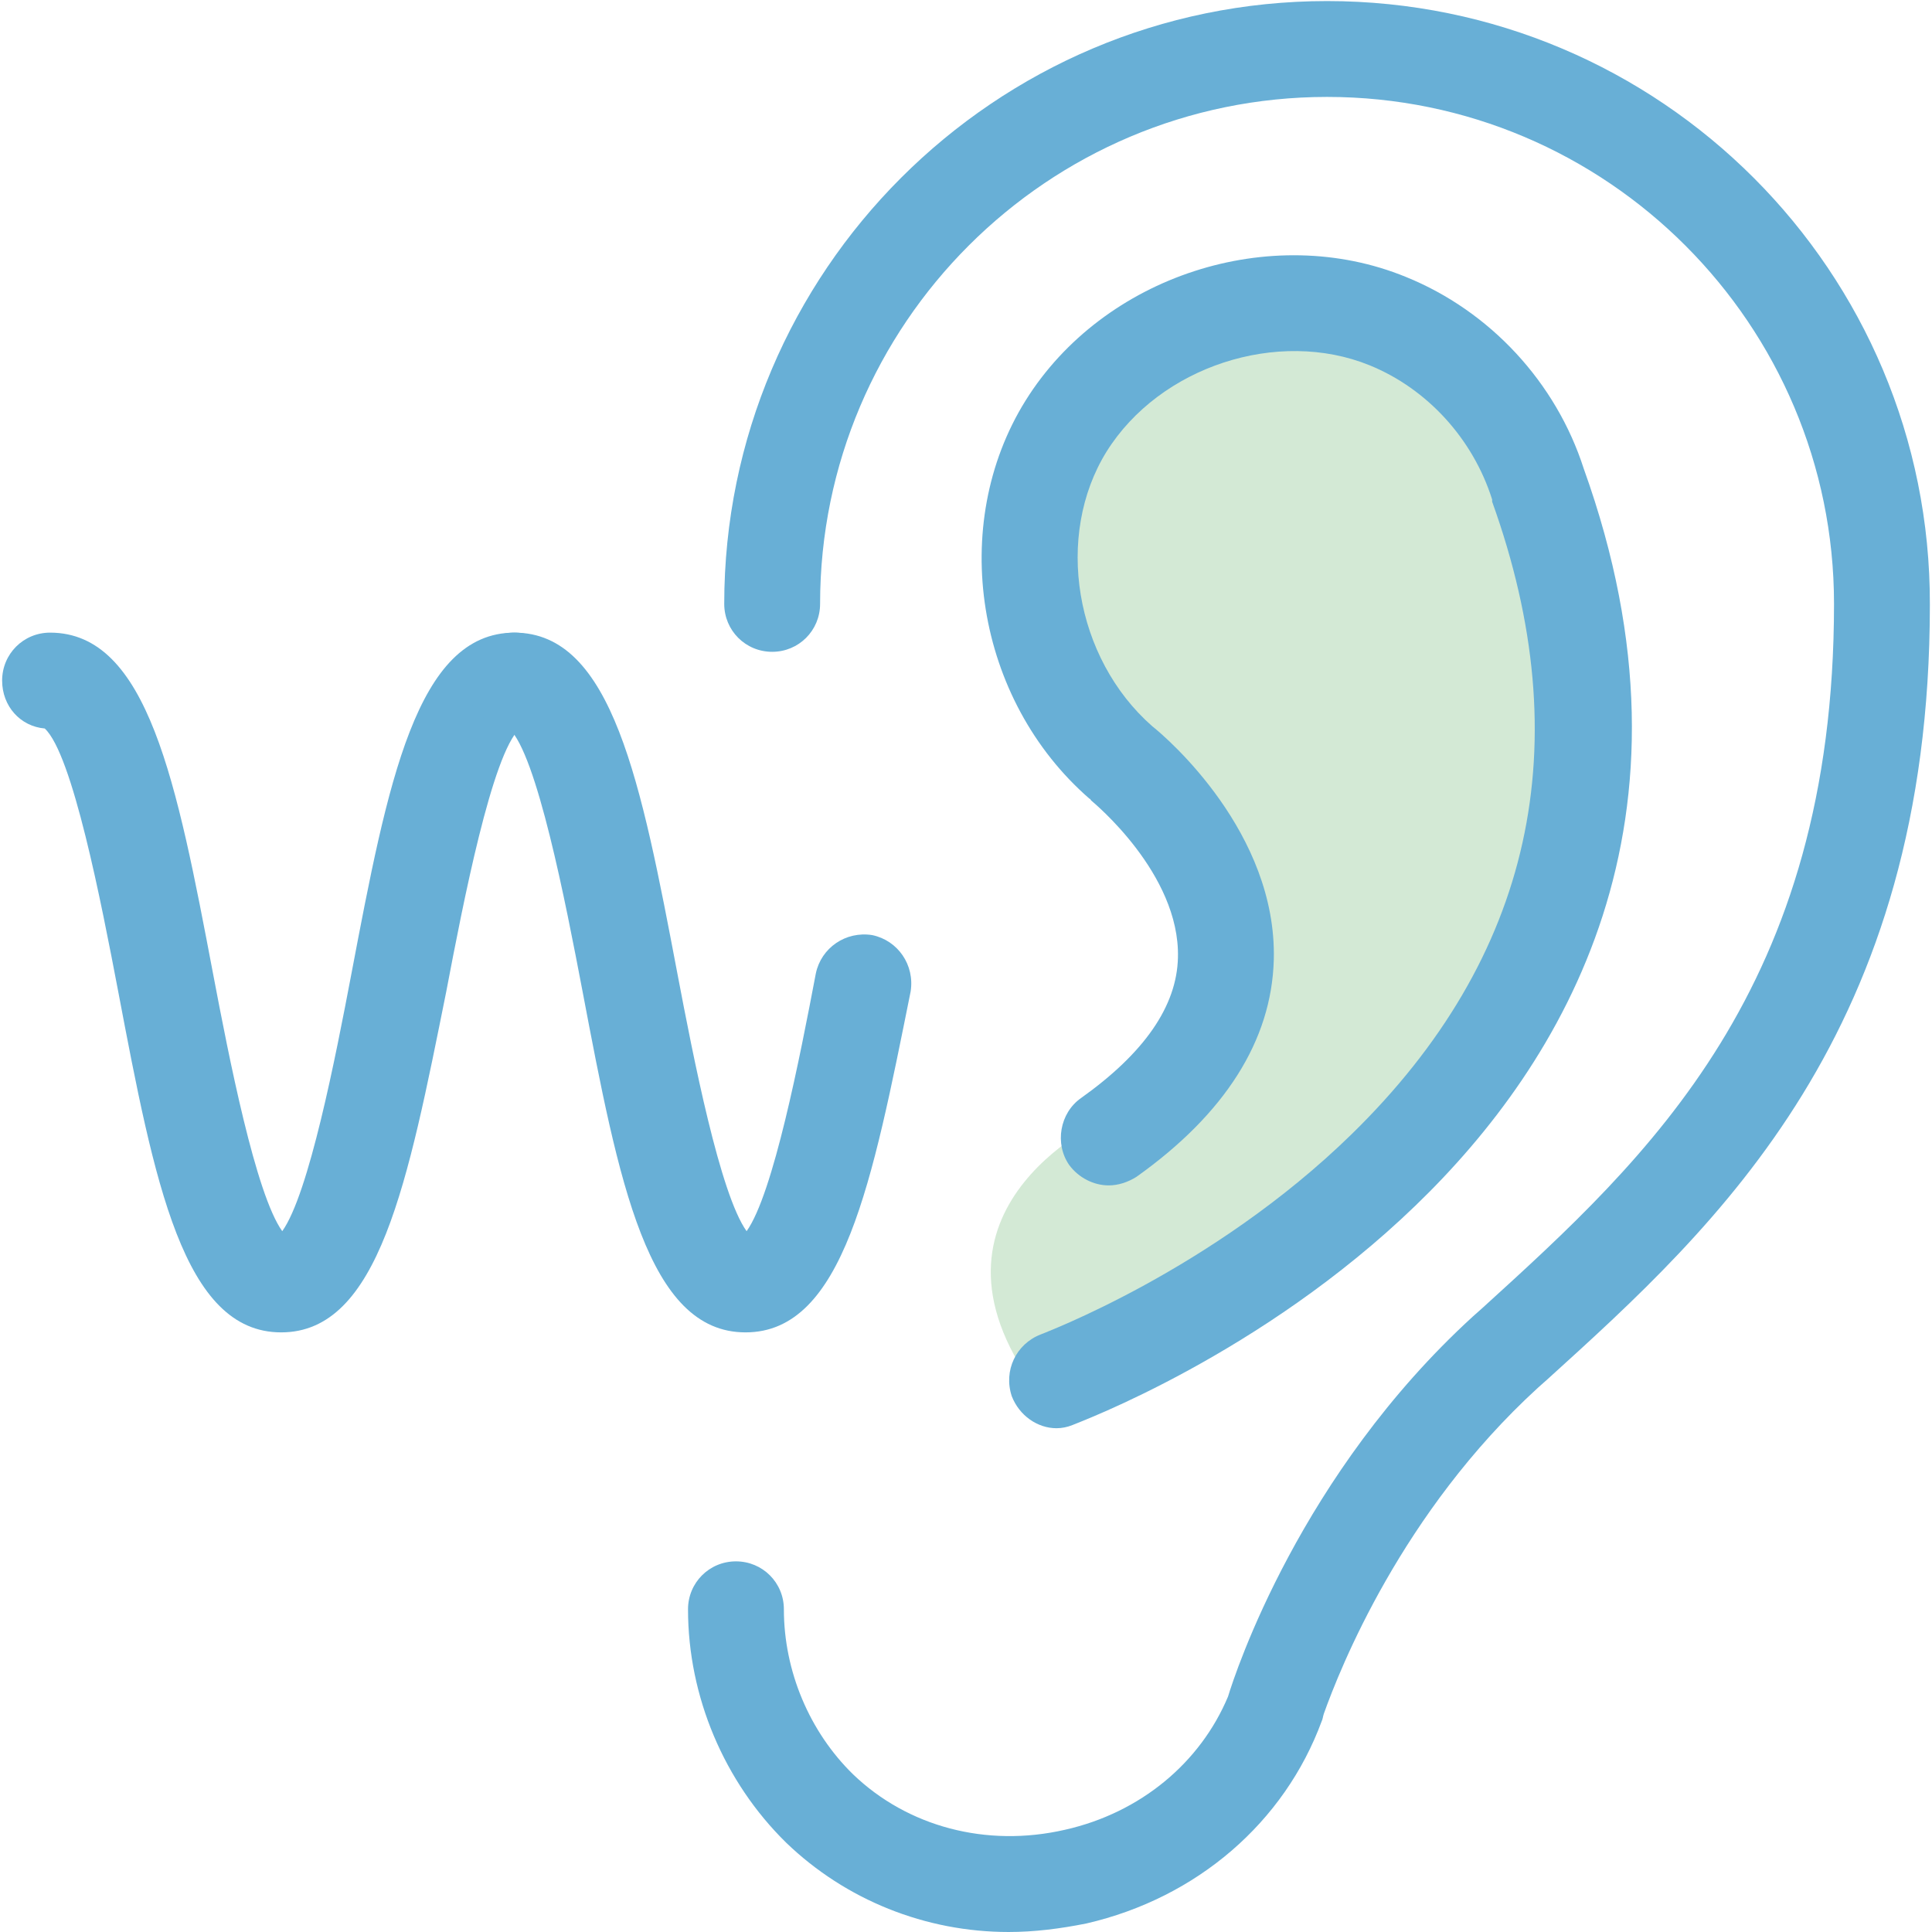
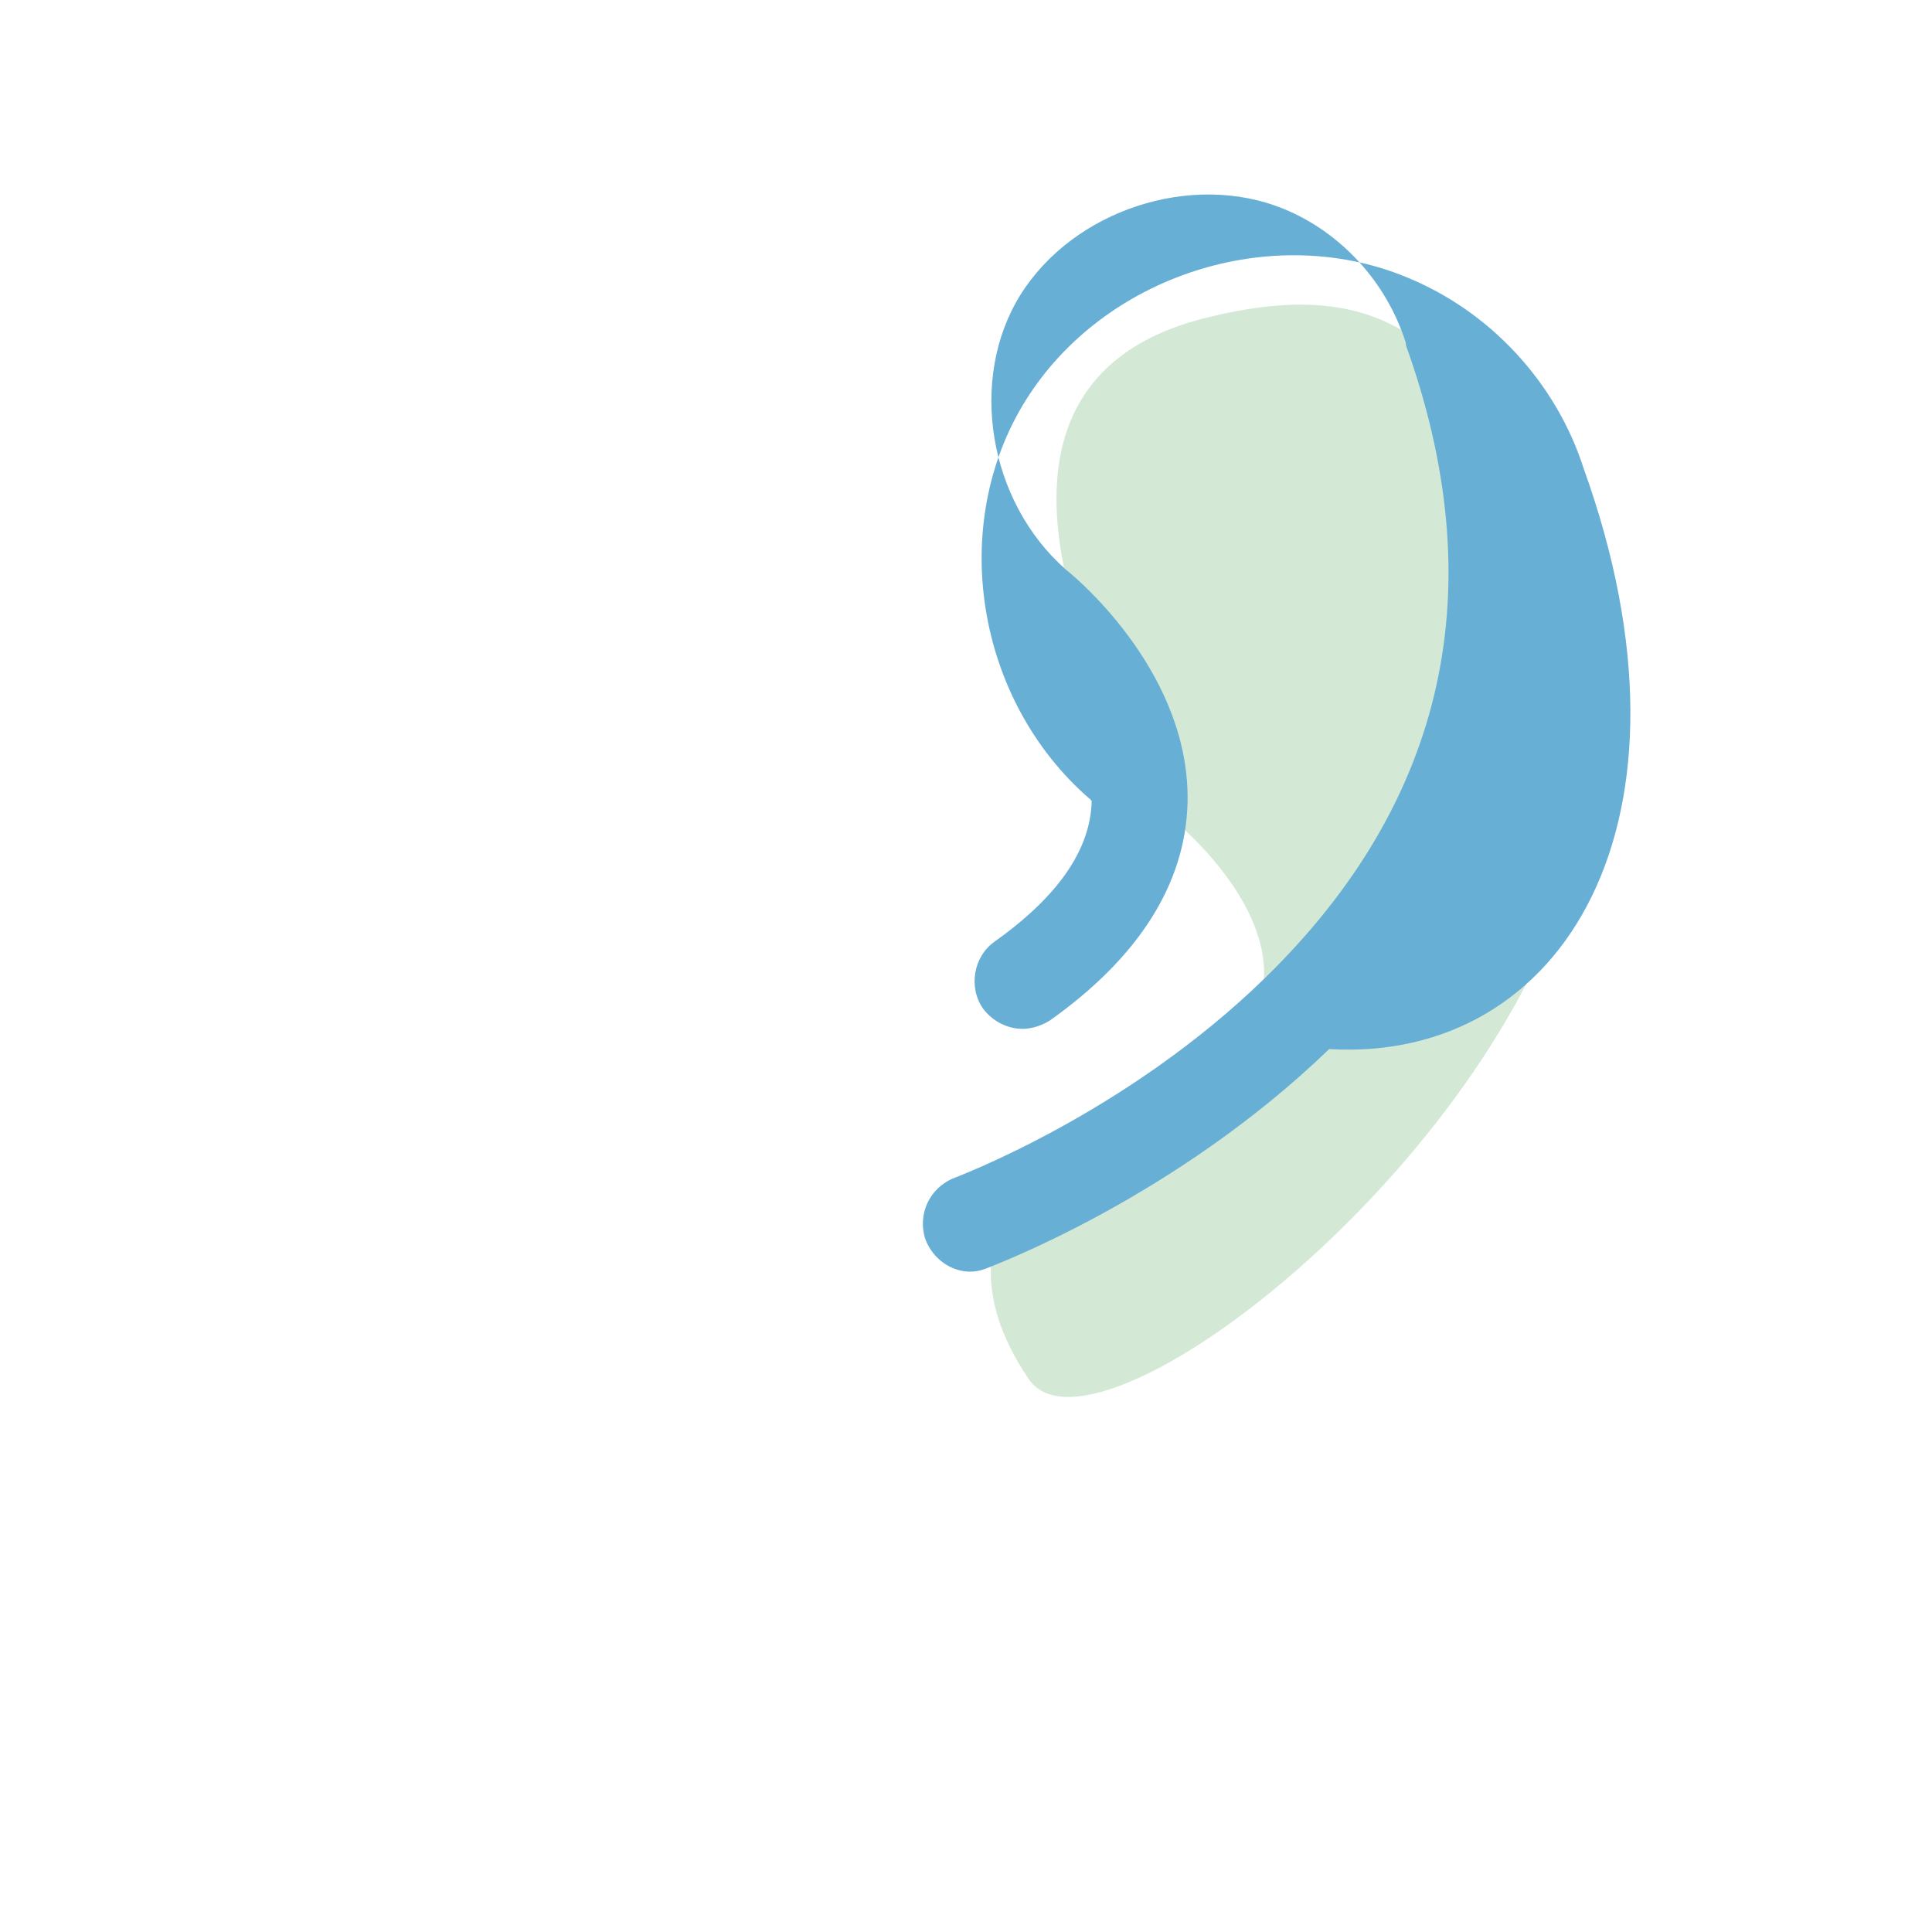
<svg xmlns="http://www.w3.org/2000/svg" version="1.1" id="Layer_1" x="0px" y="0px" viewBox="0 0 181.4 181.4" style="enable-background:new 0 0 181.4 181.4;" xml:space="preserve">
  <style type="text/css">
	.st0{fill:#68AFD6;}
	.st1{fill:#D3E9D5;}
</style>
  <g>
    <g id="Ear_21_">
-       <path class="st0" d="M124.6,0.1C93.4,0.1,68,25.5,68,56.7c0,2.5,2,4.5,4.5,4.5s4.5-2,4.5-4.5c0-26.3,21.4-47.6,47.6-47.6    c26.3,0,47.6,21.4,47.6,47.6c0,36.1-17.5,52-33,66.1l-0.9,0.8c-16.2,14.8-22.3,33.4-23,35.7c-2.6,6.2-8.2,10.9-15.3,12.5    c-7.4,1.7-14.8-0.3-19.9-5.2c-4.1-4-6.5-9.7-6.5-15.5c0-2.5-2-4.5-4.5-4.5c0,0,0,0,0,0c-2.5,0-4.5,2-4.5,4.5    c0,8.2,3.4,16.2,9.2,21.9c5.6,5.4,13.1,8.4,20.9,8.4c2.4,0,4.8-0.3,7.3-0.8c10.4-2.4,18.6-9.5,22.1-19c0.1-0.2,0.1-0.4,0.2-0.7    c1.5-4.2,7.3-18.9,20.1-30.6l0.9-0.8c16-14.5,35.9-32.6,35.9-72.7C181.3,25.5,155.9,0.1,124.6,0.1z" />
      <path class="st1" d="M104.1,104.9c0,0-18.7,8.1-7.5,24.6c7.3,10.7,59.5-32.5,51.9-65.4s-18.1-38.6-35.5-34.2    c-29.4,7.5-2.7,47.2-2.7,47.2S132.8,95.3,104.1,104.9z" />
-       <path class="st0" d="M148.7,44C148.7,44,148.7,44,148.7,44c-2.6-8.1-8.8-14.8-16.7-18c-12.7-5.2-28.4-0.1-35.7,11.6    c-7.3,11.7-4.7,28.1,6,37.4c0,0,0.1,0,0.1,0.1c0,0,0,0,0.1,0.1c0.1,0.1,8.3,6.8,8.1,14.7c-0.1,4.6-3.2,9-9.1,13.2    c-2,1.4-2.5,4.3-1.1,6.3c0.9,1.2,2.3,1.9,3.7,1.9c0.9,0,1.8-0.3,2.6-0.8c8.3-5.9,12.7-12.8,12.9-20.4c0.3-11.9-10-20.8-11.4-21.9    c-7.3-6.4-9.2-17.9-4.3-25.8c5-8,16.1-11.6,24.7-8.1c5.4,2.2,9.7,6.9,11.5,12.6c0,0,0,0,0,0.1c0,0,0,0.1,0,0.1    c8.2,22.8,3.8,42.8-13.2,59.4c-13.1,12.8-29,18.7-29.2,18.8c-2.3,0.9-3.5,3.4-2.7,5.8c0.7,1.8,2.4,3,4.2,3c0.5,0,1-0.1,1.5-0.3    c0.7-0.3,17.7-6.6,32.2-20.6C146.8,99.8,160.6,77.1,148.7,44z" />
+       <path class="st0" d="M148.7,44C148.7,44,148.7,44,148.7,44c-2.6-8.1-8.8-14.8-16.7-18c-12.7-5.2-28.4-0.1-35.7,11.6    c-7.3,11.7-4.7,28.1,6,37.4c0,0,0.1,0,0.1,0.1c0,0,0,0,0.1,0.1c-0.1,4.6-3.2,9-9.1,13.2    c-2,1.4-2.5,4.3-1.1,6.3c0.9,1.2,2.3,1.9,3.7,1.9c0.9,0,1.8-0.3,2.6-0.8c8.3-5.9,12.7-12.8,12.9-20.4c0.3-11.9-10-20.8-11.4-21.9    c-7.3-6.4-9.2-17.9-4.3-25.8c5-8,16.1-11.6,24.7-8.1c5.4,2.2,9.7,6.9,11.5,12.6c0,0,0,0,0,0.1c0,0,0,0.1,0,0.1    c8.2,22.8,3.8,42.8-13.2,59.4c-13.1,12.8-29,18.7-29.2,18.8c-2.3,0.9-3.5,3.4-2.7,5.8c0.7,1.8,2.4,3,4.2,3c0.5,0,1-0.1,1.5-0.3    c0.7-0.3,17.7-6.6,32.2-20.6C146.8,99.8,160.6,77.1,148.7,44z" />
    </g>
    <g>
      <g>
-         <path class="st0" d="M26.4,125.1c-9.2,0-11.9-14.1-15.3-32c-1.6-8.4-4.3-22.3-6.9-24.7c-2.3-0.2-4-2.1-4-4.5c0-2.5,2-4.5,4.5-4.5     c9.2,0,11.9,14.1,15.3,32c1.5,7.9,4,20.7,6.5,24.2c2.5-3.5,5-16.3,6.5-24.2c3.4-17.9,6.1-32,15.3-32c2.5,0,4.5,2,4.5,4.5     c0,2.3-1.8,4.2-4,4.5c-2.6,2.4-5.3,16.3-6.9,24.7C38.3,111,35.6,125.1,26.4,125.1z M4.6,68.4L4.6,68.4L4.6,68.4z" />
-       </g>
+         </g>
      <g>
-         <path class="st0" d="M70,125.1c-9.2,0-11.9-14.1-15.3-32c-1.6-8.4-4.3-22.3-6.9-24.7c-2.3-0.2-4-2.1-4-4.5c0-2.5,2-4.5,4.5-4.5     c9.2,0,11.9,14.1,15.3,32c1.5,7.9,4,20.7,6.5,24.2c2.5-3.5,5-16.3,6.5-24.2c0.5-2.4,2.8-4,5.3-3.6c2.4,0.5,4,2.8,3.6,5.3     C81.9,111,79.2,125.1,70,125.1z M48.2,68.4L48.2,68.4L48.2,68.4z" />
-       </g>
+         </g>
    </g>
  </g>
</svg>